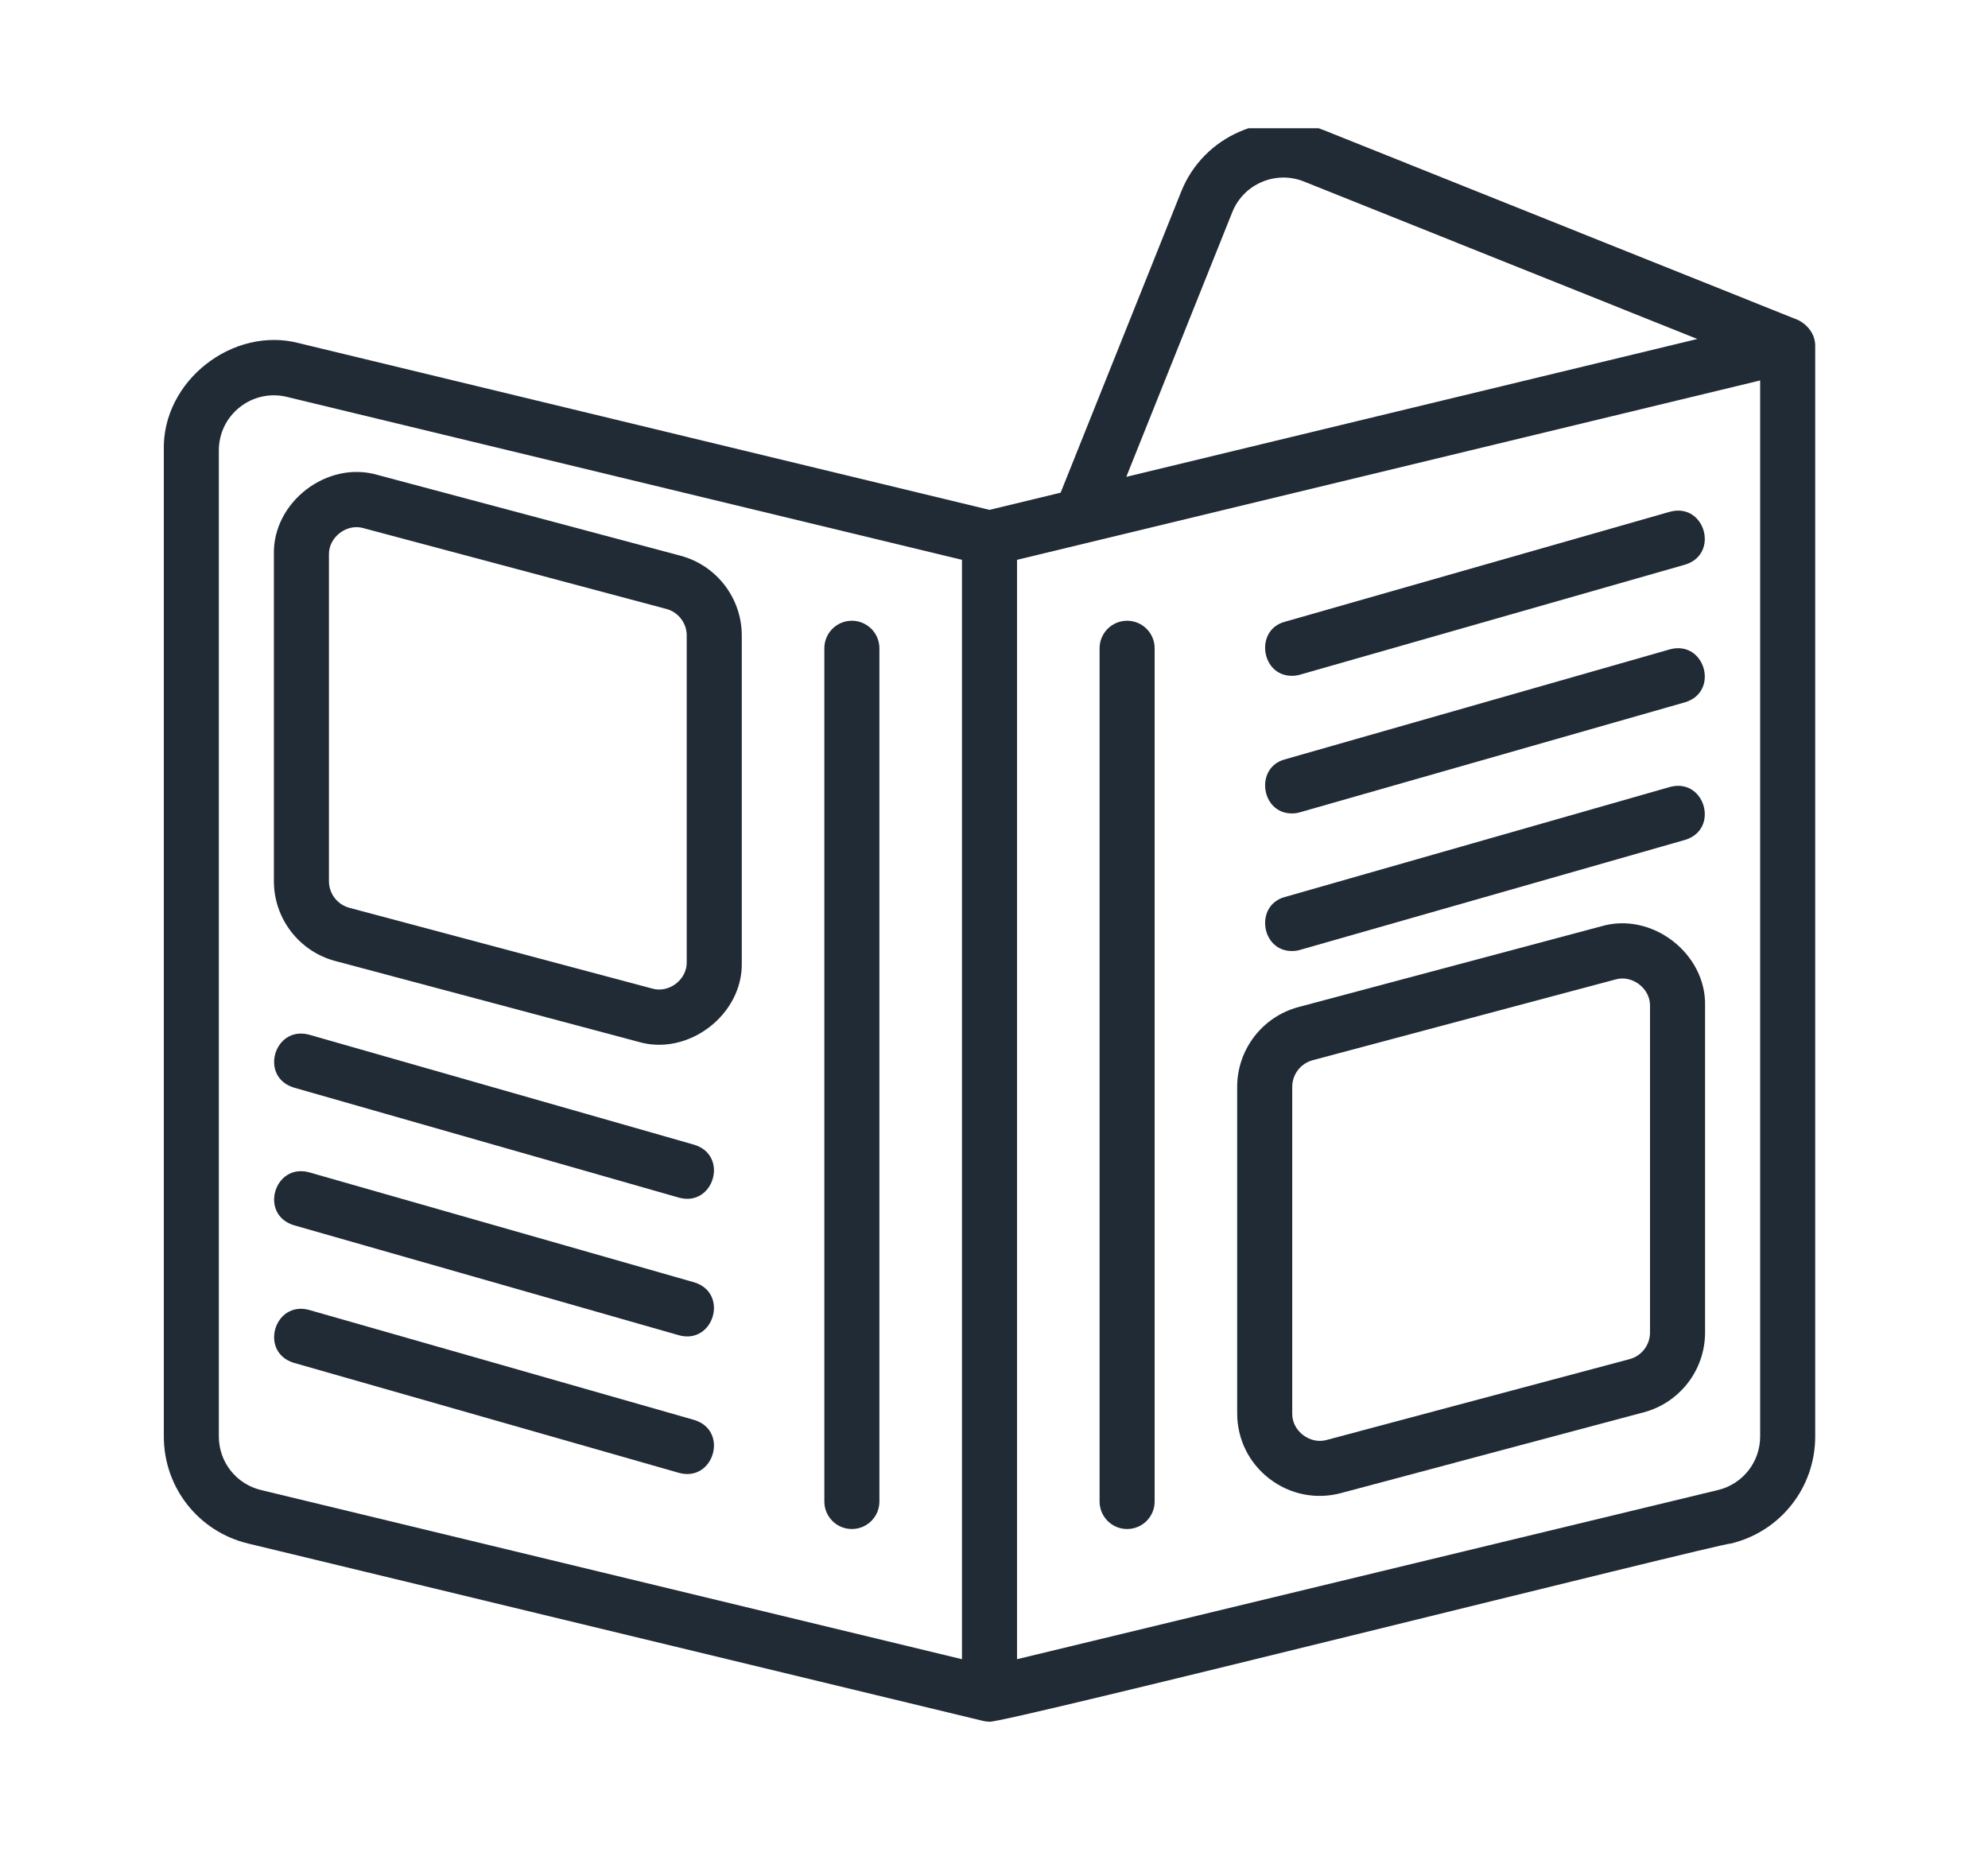
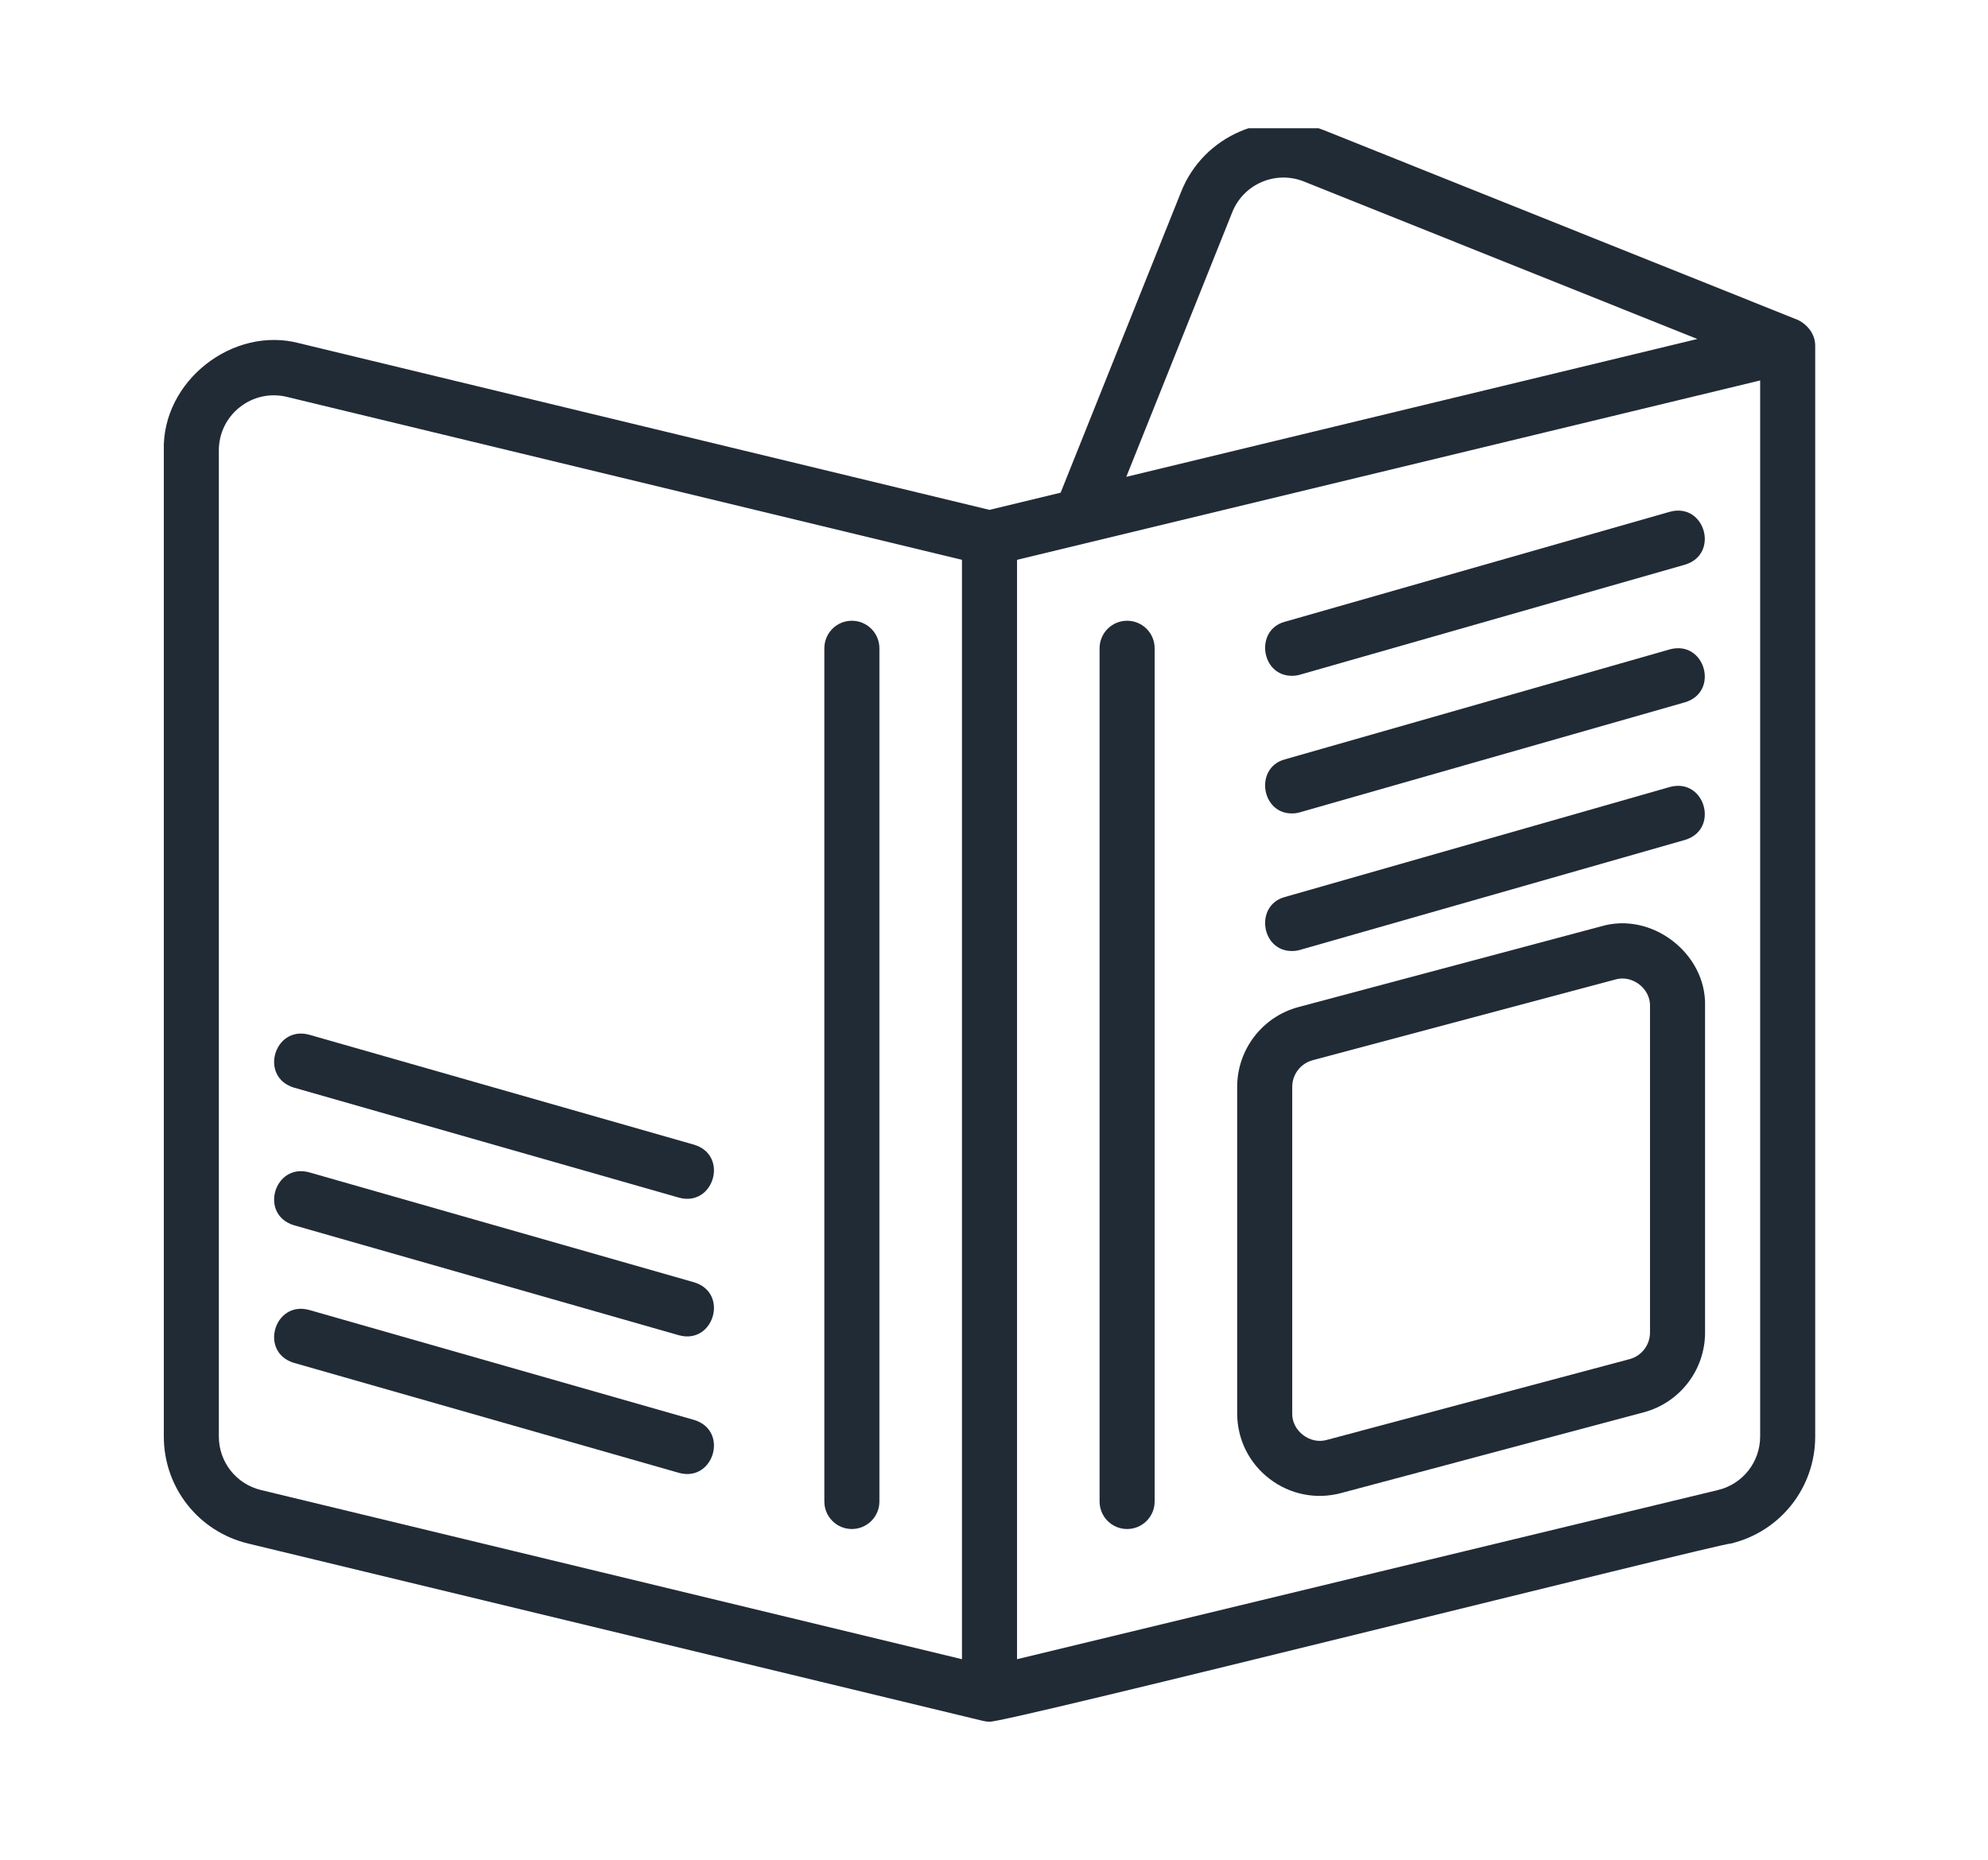
<svg xmlns="http://www.w3.org/2000/svg" width="62" height="58" viewBox="0 0 62 58" fill="none">
  <g clip-path="url(#clip0_2456_18887)" filter="url(#filter0_d_2456_18887)">
    <g clip-path="url(#clip1_2456_18887)">
-       <path d="M8.542 23.482C8.542 24.647 9.328 25.67 10.454 25.97L19.896 28.487C21.462 28.956 23.183 27.641 23.134 26C23.134 26 23.134 15.819 23.134 15.819C23.134 14.654 22.348 13.631 21.223 13.331L11.78 10.813C10.208 10.348 8.495 11.658 8.542 13.301C8.542 13.301 8.542 23.482 8.542 23.482ZM10.259 13.301C10.243 12.755 10.816 12.315 11.338 12.472L20.78 14.99C21.155 15.09 21.417 15.431 21.417 15.819V26C21.432 26.547 20.864 26.984 20.338 26.829C20.338 26.829 10.896 24.311 10.896 24.311C10.521 24.211 10.259 23.87 10.259 23.482V13.301Z" fill="#212B36" />
      <path d="M21.652 31.701L9.635 28.267C8.549 27.983 8.081 29.585 9.163 29.918L21.18 33.352C22.261 33.644 22.738 32.034 21.652 31.701Z" fill="#212B36" />
      <path d="M21.652 35.992L9.635 32.559C8.549 32.274 8.081 33.877 9.163 34.21L21.18 37.644C22.261 37.935 22.738 36.326 21.652 35.992Z" fill="#212B36" />
      <path d="M21.652 40.284L9.635 36.851C8.549 36.564 8.081 38.17 9.163 38.502L21.18 41.935C22.261 42.227 22.738 40.618 21.652 40.284Z" fill="#212B36" />
      <path d="M26.567 43.685C27.041 43.685 27.426 43.301 27.426 42.827V16.217C27.426 15.743 27.041 15.359 26.567 15.359C26.093 15.359 25.709 15.743 25.709 16.217V42.827C25.709 43.301 26.093 43.685 26.567 43.685Z" fill="#212B36" />
      <path d="M39.59 42.117C40.231 42.611 41.052 42.771 41.822 42.564C41.823 42.564 51.265 40.045 51.265 40.045C52.39 39.745 53.176 38.723 53.176 37.557V27.377C53.221 25.735 51.512 24.423 49.937 24.889C49.937 24.889 40.495 27.407 40.495 27.407C39.37 27.707 38.584 28.73 38.584 29.895V40.076C38.584 40.881 38.95 41.626 39.59 42.117ZM40.301 29.895C40.301 29.507 40.562 29.166 40.938 29.065L50.38 26.547C50.901 26.392 51.476 26.83 51.459 27.377V37.557C51.459 37.946 51.198 38.287 50.822 38.387L41.38 40.906C40.855 41.058 40.286 40.623 40.301 40.076V29.895Z" fill="#212B36" />
      <path d="M40.3 17.076C40.379 17.076 40.458 17.065 40.537 17.043L52.554 13.609C53.631 13.282 53.175 11.667 52.083 11.959L40.066 15.392C39.121 15.651 39.33 17.089 40.3 17.076Z" fill="#212B36" />
      <path d="M40.3 21.368C40.379 21.368 40.458 21.357 40.537 21.334L52.554 17.901C53.631 17.574 53.175 15.96 52.083 16.25L40.066 19.684C39.121 19.943 39.33 21.381 40.3 21.368Z" fill="#212B36" />
      <path d="M40.301 25.659C40.379 25.659 40.458 25.649 40.537 25.626L52.554 22.193C53.631 21.866 53.175 20.252 52.083 20.542C52.083 20.542 40.066 23.976 40.066 23.976C39.121 24.235 39.33 25.673 40.301 25.659Z" fill="#212B36" />
      <path d="M35.151 43.685C35.626 43.685 36.01 43.301 36.01 42.827V16.217C36.01 15.743 35.626 15.359 35.151 15.359C34.677 15.359 34.293 15.743 34.293 16.217V42.827C34.293 43.301 34.677 43.685 35.151 43.685Z" fill="#212B36" />
      <path d="M56.072 5.978L41.296 0.063C39.535 -0.634 37.531 0.227 36.835 1.984L33.078 11.365L30.86 11.901L9.348 6.708C7.267 6.149 5.049 7.887 5.109 10.046C5.109 10.046 5.109 40.799 5.109 40.799C5.109 42.391 6.189 43.764 7.736 44.137L30.658 49.669C30.725 49.686 30.793 49.694 30.86 49.694C31.215 49.77 53.667 44.123 53.983 44.137C55.53 43.764 56.611 42.391 56.611 40.799V6.775C56.609 6.423 56.376 6.127 56.072 5.978ZM30.001 47.745L8.139 42.469C7.366 42.282 6.825 41.595 6.825 40.799V10.046C6.825 9.516 7.064 9.025 7.48 8.697C7.897 8.368 8.436 8.253 8.945 8.377L30.001 13.459V47.745ZM38.43 2.62C38.779 1.74 39.779 1.31 40.66 1.658L52.935 6.572L35.126 10.871L38.43 2.62ZM54.894 40.799C54.894 41.595 54.353 42.282 53.58 42.469L31.718 47.745V13.459C31.924 13.41 53.903 8.104 54.894 7.865V40.799Z" fill="#212B36" />
    </g>
  </g>
  <defs>
    <filter id="filter0_d_2456_18887" x="-3.074" y="0" width="68.148" height="58" color-interpolation-filters="sRGB">
      <feFlood flood-opacity="0" result="BackgroundImageFix" />
      <feColorMatrix in="SourceAlpha" type="matrix" values="0 0 0 0 0 0 0 0 0 0 0 0 0 0 0 0 0 0 127 0" result="hardAlpha" />
      <feOffset dy="4" />
      <feGaussianBlur stdDeviation="2" />
      <feComposite in2="hardAlpha" operator="out" />
      <feColorMatrix type="matrix" values="0 0 0 0 0 0 0 0 0 0 0 0 0 0 0 0 0 0 0.25 0" />
      <feBlend mode="normal" in2="BackgroundImageFix" result="effect1_dropShadow_2456_18887" />
      <feBlend mode="normal" in="SourceGraphic" in2="effect1_dropShadow_2456_18887" result="shape" />
    </filter>
    <clipPath id="clip0_2456_18887">
      <rect width="60.148" height="50" fill="white" transform="translate(0.926)" />
    </clipPath>
    <clipPath id="clip1_2456_18887">
      <rect width="51.717" height="50" fill="white" transform="translate(5 -0.242)" />
    </clipPath>
  </defs>
</svg>